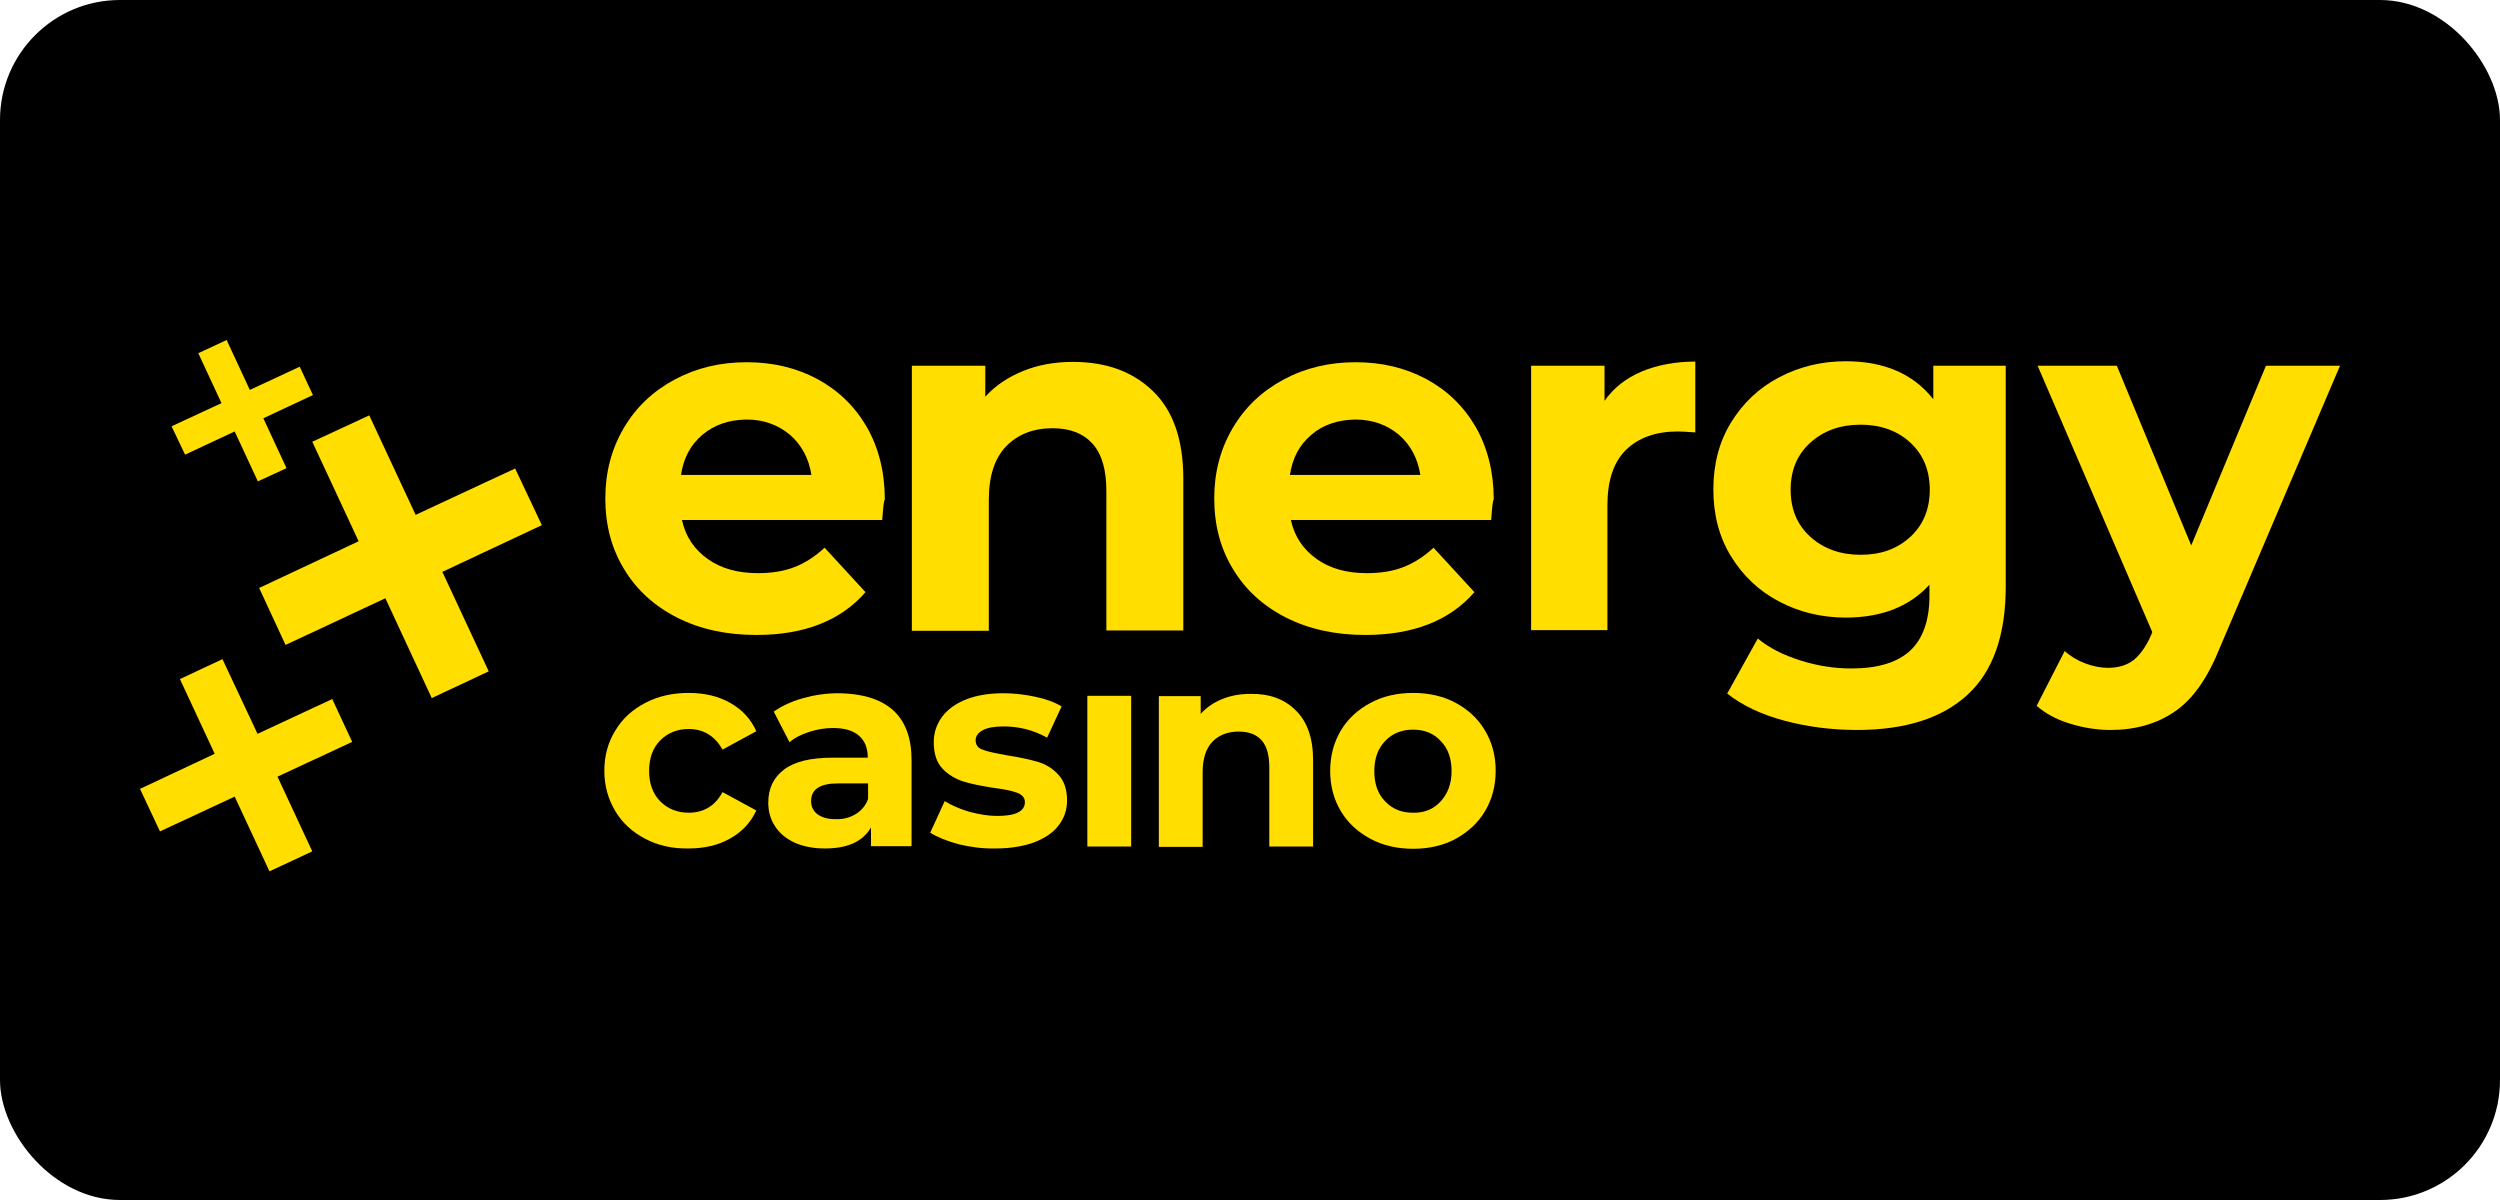
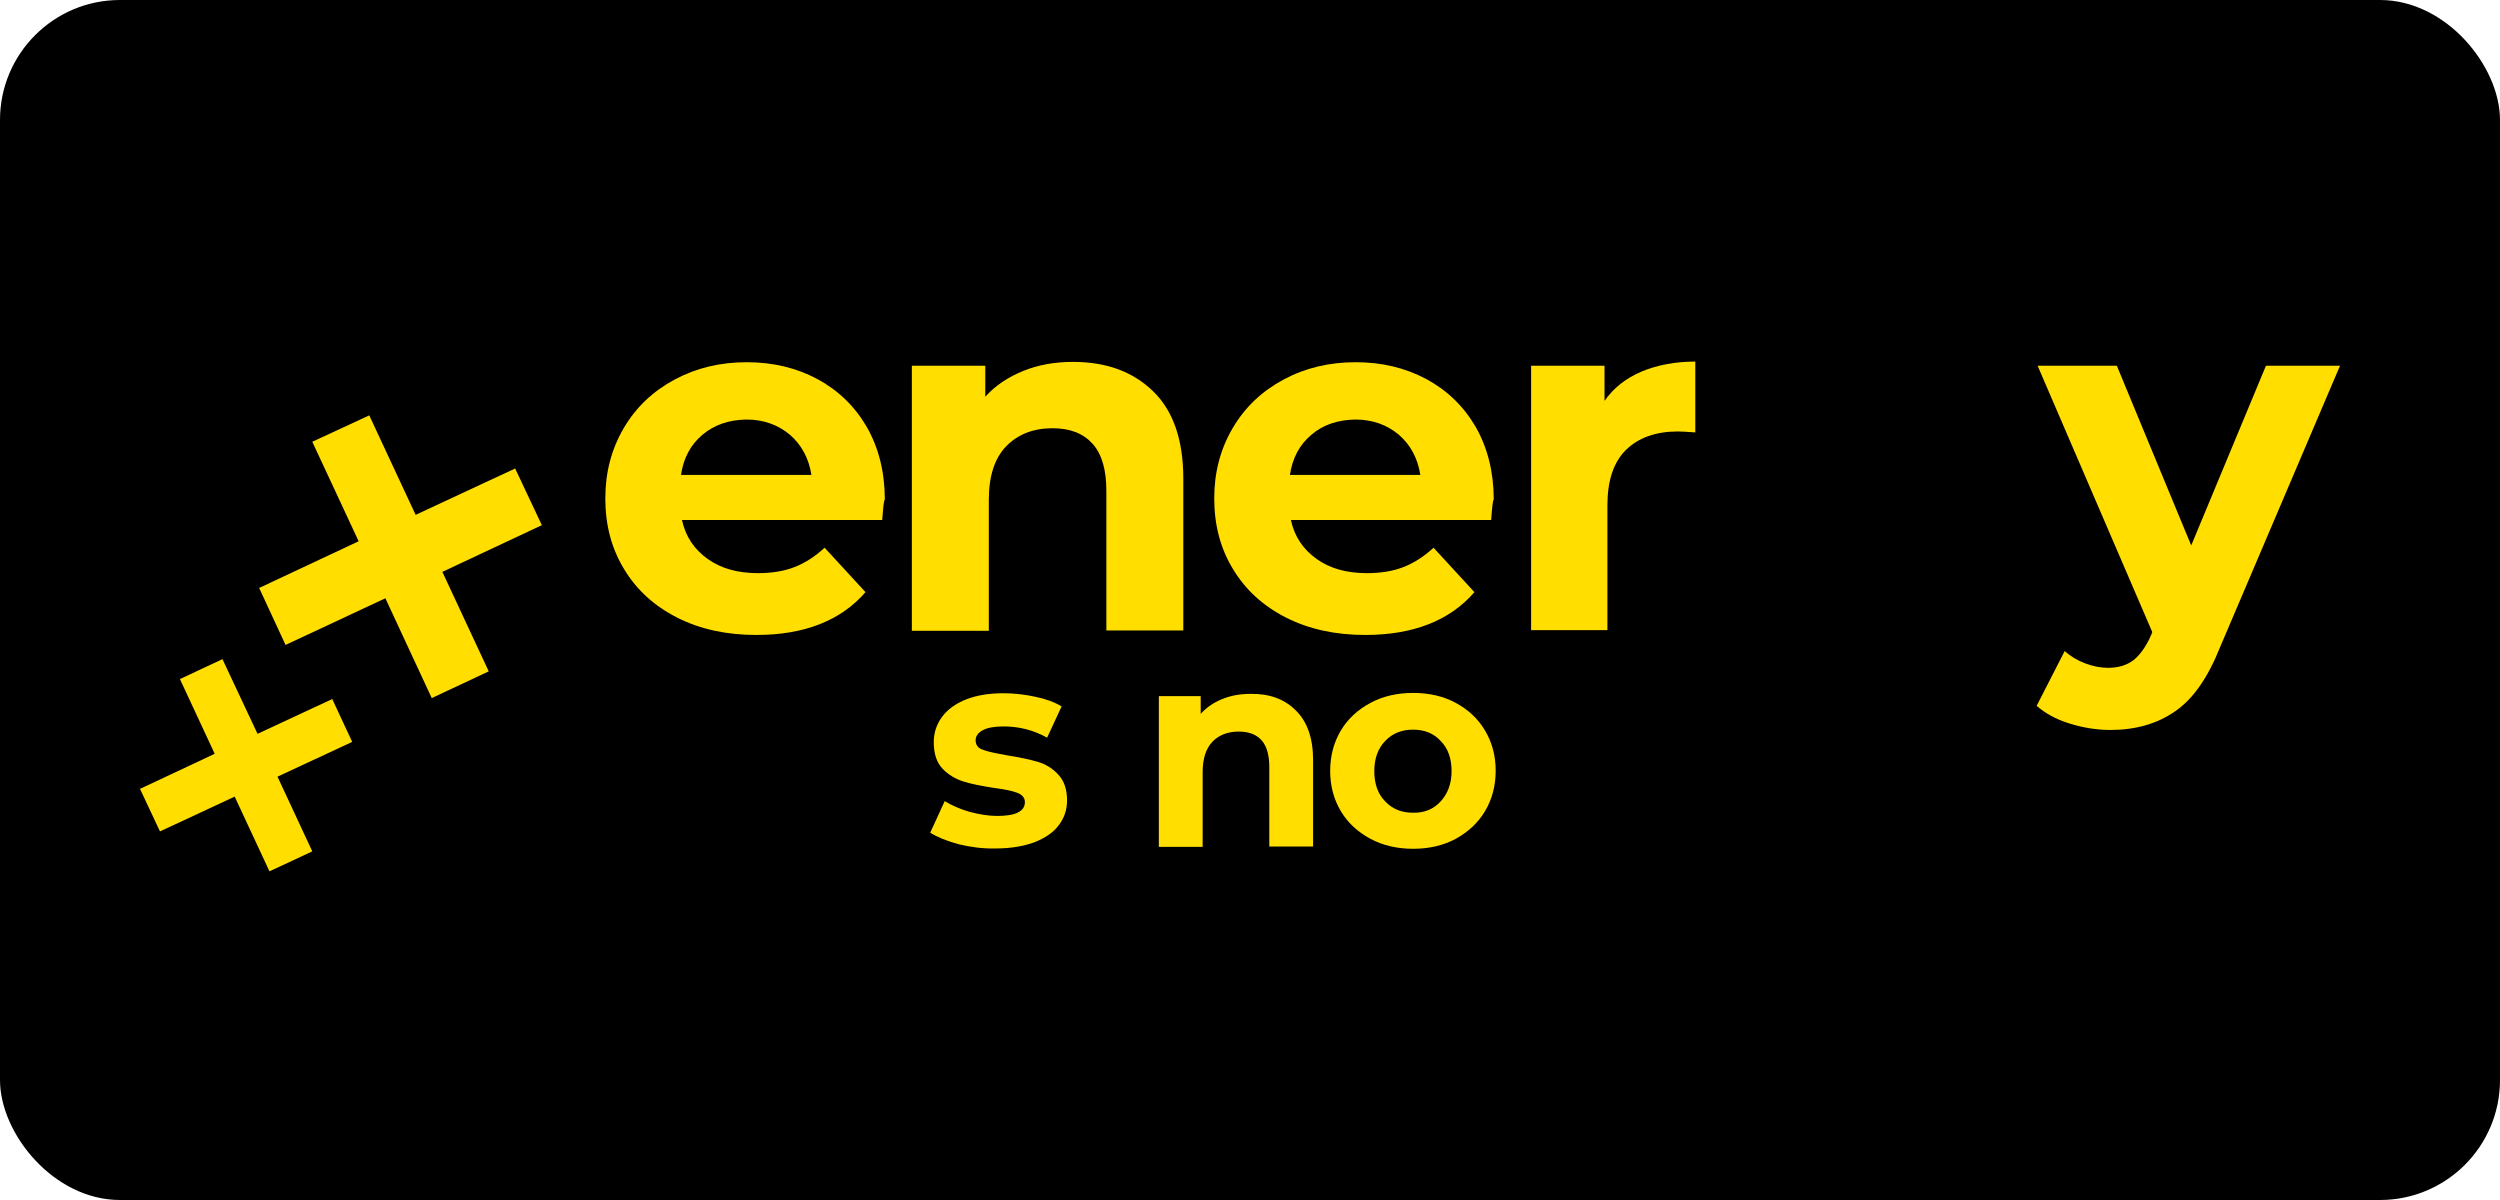
<svg xmlns="http://www.w3.org/2000/svg" width="125" height="60" viewBox="0 0 125 60" fill="none">
  <rect width="125" height="60" rx="6" fill="black" />
  <g clip-path="url(#clip0)">
    <path d="M25.757 23.424L20.782 25.743L18.463 20.768L15.614 22.088L17.932 27.063L12.957 29.398L14.277 32.247L19.268 29.913L21.587 34.904L24.437 33.568L22.118 28.593L27.093 26.258L25.757 23.424Z" fill="#FFDE00" />
    <path d="M12.877 36.691L11.122 32.956L8.996 33.954L10.735 37.689L7 39.444L7.998 41.57L11.734 39.831L13.473 43.566L15.614 42.568L13.875 38.833L17.61 37.094L16.612 34.952L12.877 36.691Z" fill="#FFDE00" />
-     <path d="M14.986 18.336L12.491 19.496L11.331 17L9.914 17.66L11.074 20.156L8.578 21.315L9.254 22.732L11.734 21.573L12.893 24.068L14.326 23.408L13.167 20.913L15.646 19.753L14.986 18.336Z" fill="#FFDE00" />
    <path d="M44.112 26H34.098C34.275 26.822 34.709 27.466 35.386 27.949C36.062 28.432 36.899 28.657 37.897 28.657C38.59 28.657 39.202 28.56 39.733 28.351C40.264 28.142 40.763 27.82 41.23 27.385L43.275 29.607C42.035 31.04 40.2 31.748 37.817 31.748C36.319 31.748 34.999 31.459 33.856 30.879C32.713 30.299 31.827 29.494 31.2 28.448C30.572 27.417 30.266 26.242 30.266 24.922C30.266 23.617 30.572 22.458 31.183 21.412C31.795 20.365 32.648 19.56 33.727 18.98C34.806 18.401 35.998 18.111 37.334 18.111C38.638 18.111 39.797 18.385 40.86 18.948C41.906 19.512 42.728 20.301 43.339 21.347C43.935 22.394 44.241 23.601 44.241 24.986C44.193 25.002 44.16 25.356 44.112 26ZM35.128 21.734C34.532 22.233 34.178 22.893 34.049 23.746H40.57C40.441 22.909 40.071 22.233 39.491 21.734C38.896 21.235 38.171 20.977 37.318 20.977C36.448 20.993 35.724 21.235 35.128 21.734Z" fill="#FFDE00" />
    <path d="M57.652 19.56C58.666 20.542 59.166 22.007 59.166 23.939V31.523H55.318V24.535C55.318 23.489 55.092 22.7 54.625 22.184C54.158 21.669 53.498 21.412 52.629 21.412C51.663 21.412 50.89 21.718 50.31 22.313C49.731 22.909 49.441 23.811 49.441 24.986V31.539H45.593V18.288H49.264V19.834C49.779 19.27 50.407 18.852 51.164 18.546C51.92 18.24 52.742 18.095 53.643 18.095C55.318 18.095 56.638 18.578 57.652 19.56Z" fill="#FFDE00" />
    <path d="M74.558 26H64.544C64.721 26.822 65.156 27.466 65.832 27.949C66.508 28.432 67.345 28.657 68.344 28.657C69.036 28.657 69.648 28.56 70.179 28.351C70.71 28.142 71.21 27.82 71.677 27.385L73.721 29.607C72.481 31.04 70.646 31.748 68.263 31.748C66.766 31.748 65.445 31.459 64.302 30.879C63.159 30.299 62.274 29.494 61.646 28.448C61.018 27.417 60.712 26.242 60.712 24.922C60.712 23.617 61.018 22.458 61.63 21.412C62.242 20.365 63.095 19.56 64.174 18.98C65.252 18.401 66.444 18.111 67.78 18.111C69.084 18.111 70.243 18.385 71.306 18.948C72.353 19.512 73.174 20.301 73.786 21.347C74.381 22.394 74.687 23.601 74.687 24.986C74.639 25.002 74.607 25.356 74.558 26ZM65.574 21.734C64.979 22.233 64.624 22.893 64.496 23.746H71.016C70.888 22.909 70.517 22.233 69.938 21.734C69.342 21.235 68.617 20.977 67.764 20.977C66.895 20.993 66.154 21.235 65.574 21.734Z" fill="#FFDE00" />
    <path d="M82.077 18.578C82.85 18.256 83.752 18.079 84.766 18.079V21.621C84.331 21.589 84.058 21.573 83.897 21.573C82.802 21.573 81.932 21.878 81.304 22.49C80.677 23.102 80.371 24.036 80.371 25.259V31.507H76.555V18.288H80.226V20.043C80.677 19.399 81.288 18.916 82.077 18.578Z" fill="#FFDE00" />
-     <path d="M100.287 18.288V29.317C100.287 31.748 99.659 33.551 98.388 34.727C97.116 35.902 95.28 36.498 92.849 36.498C91.561 36.498 90.353 36.337 89.21 36.031C88.067 35.725 87.117 35.274 86.36 34.678L87.89 31.925C88.453 32.392 89.146 32.746 90.015 33.02C90.868 33.294 91.722 33.423 92.575 33.423C93.912 33.423 94.878 33.117 95.522 32.521C96.15 31.925 96.472 31.008 96.472 29.8V29.236C95.473 30.331 94.073 30.879 92.285 30.879C91.078 30.879 89.951 30.605 88.953 30.074C87.938 29.542 87.149 28.786 86.553 27.82C85.958 26.854 85.668 25.742 85.668 24.471C85.668 23.215 85.958 22.088 86.553 21.122C87.149 20.156 87.938 19.399 88.953 18.867C89.967 18.336 91.078 18.062 92.285 18.062C94.201 18.062 95.666 18.69 96.665 19.962V18.288H100.287ZM95.522 26.837C96.166 26.242 96.488 25.453 96.488 24.487C96.488 23.521 96.166 22.732 95.522 22.136C94.878 21.54 94.04 21.234 93.026 21.234C92.012 21.234 91.174 21.54 90.514 22.136C89.854 22.732 89.532 23.521 89.532 24.487C89.532 25.453 89.854 26.242 90.514 26.837C91.174 27.433 92.012 27.739 93.026 27.739C94.04 27.739 94.862 27.449 95.522 26.837Z" fill="#FFDE00" />
    <path d="M117 18.288L111.01 32.344C110.399 33.874 109.658 34.952 108.756 35.564C107.855 36.192 106.776 36.498 105.52 36.498C104.828 36.498 104.152 36.385 103.475 36.176C102.799 35.967 102.252 35.661 101.833 35.29L103.234 32.553C103.524 32.811 103.862 33.02 104.248 33.165C104.635 33.31 105.021 33.391 105.391 33.391C105.923 33.391 106.341 33.262 106.679 33.004C107.001 32.746 107.307 32.328 107.565 31.732L107.613 31.603L101.881 18.288H105.842L109.561 27.272L113.297 18.288H117Z" fill="#FFDE00" />
-     <path d="M32.262 41.94C31.618 41.602 31.118 41.151 30.764 40.555C30.41 39.959 30.217 39.299 30.217 38.543C30.217 37.802 30.394 37.126 30.764 36.53C31.118 35.934 31.618 35.483 32.262 35.145C32.906 34.807 33.63 34.646 34.435 34.646C35.224 34.646 35.916 34.807 36.512 35.145C37.108 35.483 37.543 35.95 37.816 36.562L36.126 37.48C35.739 36.788 35.16 36.45 34.435 36.45C33.872 36.45 33.389 36.643 33.018 37.013C32.648 37.383 32.455 37.899 32.455 38.543C32.455 39.187 32.648 39.702 33.018 40.072C33.389 40.443 33.872 40.636 34.435 40.636C35.176 40.636 35.755 40.298 36.126 39.605L37.816 40.523C37.543 41.119 37.108 41.586 36.512 41.924C35.916 42.262 35.224 42.423 34.435 42.423C33.63 42.439 32.906 42.278 32.262 41.94Z" fill="#FFDE00" />
-     <path d="M44.644 35.5C45.272 36.063 45.578 36.9 45.578 38.011V42.31H43.549V41.376C43.131 42.085 42.374 42.423 41.247 42.423C40.667 42.423 40.168 42.326 39.733 42.133C39.315 41.94 38.977 41.666 38.751 41.312C38.526 40.974 38.413 40.571 38.413 40.137C38.413 39.428 38.671 38.881 39.202 38.478C39.733 38.076 40.538 37.883 41.649 37.883H43.388C43.388 37.4 43.243 37.045 42.953 36.788C42.664 36.53 42.229 36.401 41.649 36.401C41.247 36.401 40.86 36.466 40.458 36.594C40.072 36.723 39.733 36.884 39.476 37.11L38.687 35.58C39.105 35.29 39.588 35.065 40.168 34.904C40.748 34.743 41.327 34.662 41.939 34.662C43.131 34.678 44.016 34.952 44.644 35.5ZM42.792 40.7C43.082 40.523 43.292 40.265 43.404 39.943V39.17H41.907C41.005 39.17 40.554 39.46 40.554 40.056C40.554 40.33 40.667 40.555 40.877 40.716C41.102 40.877 41.392 40.958 41.778 40.958C42.164 40.974 42.503 40.877 42.792 40.7Z" fill="#FFDE00" />
    <path d="M47.944 42.214C47.348 42.053 46.865 41.859 46.511 41.634L47.235 40.056C47.573 40.265 47.976 40.443 48.459 40.587C48.942 40.716 49.409 40.797 49.86 40.797C50.777 40.797 51.244 40.571 51.244 40.104C51.244 39.895 51.115 39.734 50.858 39.638C50.6 39.541 50.214 39.46 49.699 39.396C49.087 39.299 48.572 39.203 48.169 39.074C47.767 38.945 47.412 38.736 47.123 38.43C46.833 38.124 46.688 37.689 46.688 37.11C46.688 36.627 46.833 36.208 47.106 35.838C47.38 35.467 47.783 35.178 48.314 34.968C48.845 34.759 49.473 34.662 50.182 34.662C50.713 34.662 51.244 34.727 51.776 34.84C52.307 34.952 52.742 35.113 53.08 35.322L52.355 36.884C51.695 36.514 50.971 36.321 50.182 36.321C49.715 36.321 49.361 36.385 49.135 36.514C48.894 36.643 48.781 36.82 48.781 37.013C48.781 37.255 48.91 37.416 49.167 37.496C49.425 37.593 49.828 37.673 50.375 37.77C50.987 37.866 51.502 37.979 51.888 38.092C52.275 38.205 52.629 38.414 52.919 38.736C53.209 39.042 53.353 39.477 53.353 40.024C53.353 40.491 53.209 40.909 52.935 41.264C52.661 41.634 52.243 41.908 51.711 42.117C51.18 42.31 50.536 42.423 49.795 42.423C49.151 42.439 48.539 42.358 47.944 42.214Z" fill="#FFDE00" />
-     <path d="M54.368 34.791H56.558V42.326H54.368V34.791Z" fill="#FFDE00" />
    <path d="M64.785 35.516C65.365 36.079 65.655 36.916 65.655 38.011V42.326H63.465V38.349C63.465 37.754 63.336 37.303 63.078 37.013C62.821 36.723 62.434 36.578 61.935 36.578C61.388 36.578 60.937 36.755 60.615 37.093C60.293 37.432 60.132 37.947 60.132 38.607V42.342H57.942V34.807H60.035V35.693C60.325 35.371 60.679 35.129 61.114 34.952C61.549 34.775 62.016 34.694 62.531 34.694C63.465 34.678 64.222 34.952 64.785 35.516Z" fill="#FFDE00" />
    <path d="M68.521 41.94C67.893 41.602 67.394 41.151 67.04 40.555C66.686 39.959 66.509 39.299 66.509 38.543C66.509 37.802 66.686 37.126 67.04 36.53C67.394 35.934 67.893 35.483 68.521 35.145C69.149 34.807 69.858 34.646 70.663 34.646C71.452 34.646 72.16 34.807 72.788 35.145C73.416 35.483 73.899 35.934 74.253 36.53C74.607 37.126 74.784 37.786 74.784 38.543C74.784 39.283 74.607 39.959 74.253 40.555C73.899 41.151 73.4 41.602 72.788 41.94C72.16 42.278 71.452 42.439 70.663 42.439C69.858 42.439 69.149 42.278 68.521 41.94ZM72.031 40.072C72.385 39.686 72.579 39.187 72.579 38.559C72.579 37.931 72.402 37.416 72.031 37.045C71.677 36.659 71.21 36.482 70.647 36.482C70.083 36.482 69.616 36.675 69.262 37.045C68.892 37.432 68.715 37.931 68.715 38.559C68.715 39.187 68.892 39.702 69.262 40.072C69.632 40.459 70.083 40.636 70.647 40.636C71.21 40.652 71.677 40.459 72.031 40.072Z" fill="#FFDE00" />
  </g>
  <defs>
    <clipPath id="clip0">
      <rect width="110" height="26.566" fill="white" transform="translate(7 17)" />
    </clipPath>
  </defs>
</svg>